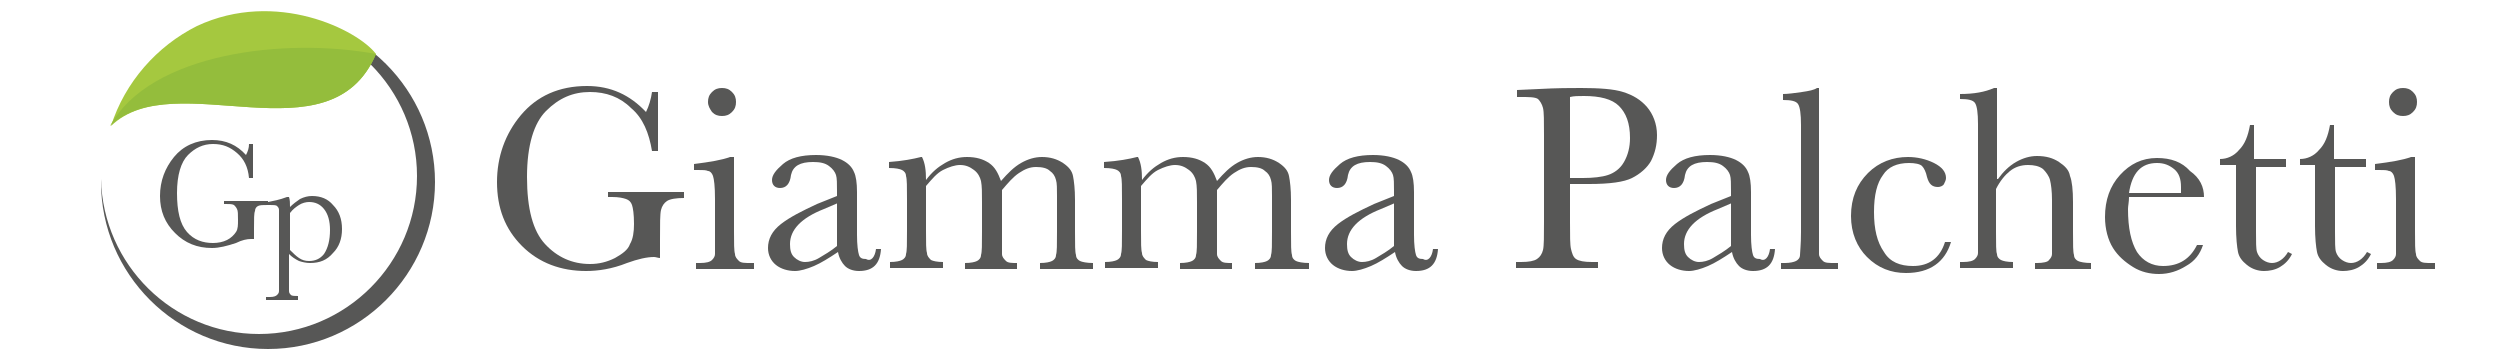
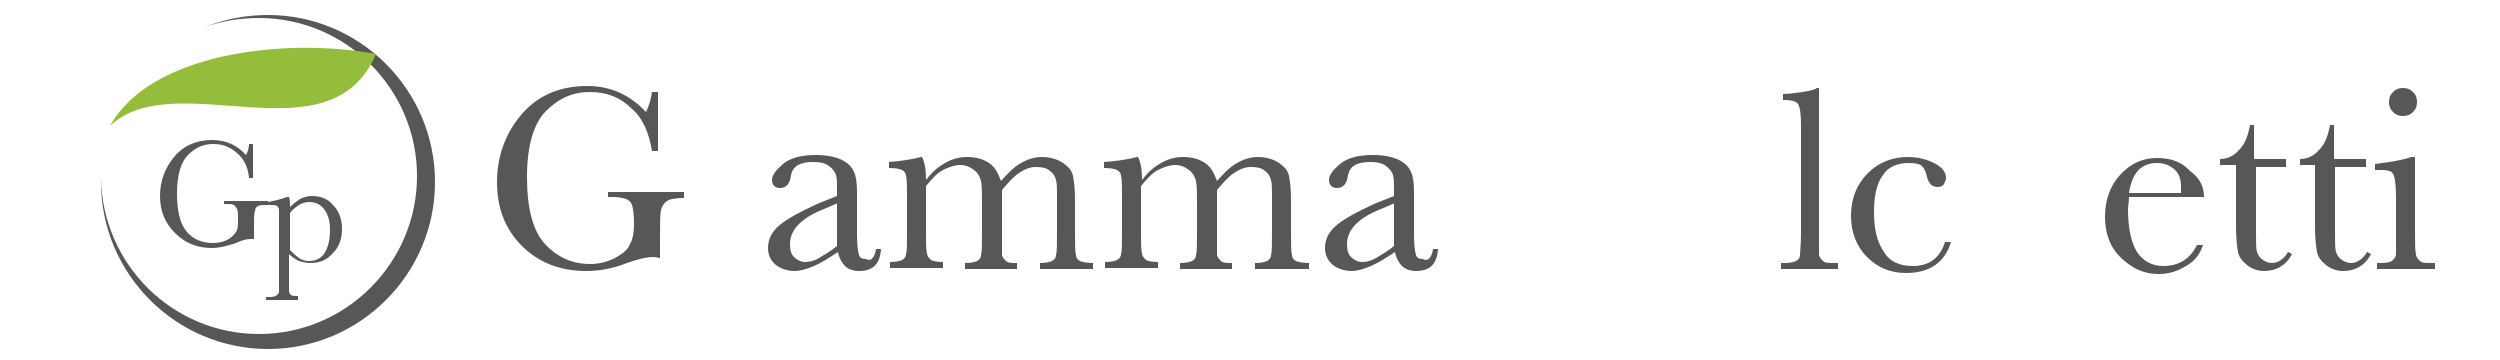
<svg xmlns="http://www.w3.org/2000/svg" version="1.1" id="Livello_1" x="0px" y="0px" width="250px" height="36px" viewBox="0 0 250 36" style="enable-background:new 0 0 250 36;" xml:space="preserve">
  <style type="text/css">
	.st0{fill:#575756;}
	.st1{fill-rule:evenodd;clip-rule:evenodd;fill:#575756;}
	.st2{fill-rule:evenodd;clip-rule:evenodd;fill:#A5C83F;}
	.st3{fill-rule:evenodd;clip-rule:evenodd;fill:#94BD3C;}
</style>
  <g>
    <path class="st0" d="M60.7,19.2h7.7v0.6c-0.8,0-1.4,0.1-1.7,0.3c-0.3,0.2-0.5,0.5-0.6,0.9c-0.1,0.4-0.1,1.4-0.1,2.9v1.9   c-0.2,0-0.4-0.1-0.6-0.1c-0.7,0-1.6,0.2-2.7,0.6c-1.5,0.6-2.9,0.8-4.1,0.8c-2.5,0-4.7-0.8-6.4-2.5c-1.7-1.7-2.5-3.8-2.5-6.4   c0-2.5,0.8-4.8,2.4-6.7c1.6-1.9,3.8-2.9,6.6-2.9c2.4,0,4.3,0.9,5.9,2.6c0.3-0.6,0.5-1.3,0.6-2h0.6v5.9h-0.6   c-0.3-1.8-0.9-3.3-2.1-4.3c-1.1-1.1-2.5-1.6-4.1-1.6c-1.7,0-3.1,0.6-4.4,1.9c-1.2,1.2-1.9,3.4-1.9,6.6c0,3.2,0.6,5.4,1.8,6.7   c1.2,1.3,2.7,2,4.5,2c0.9,0,1.7-0.2,2.5-0.6c0.7-0.4,1.3-0.8,1.5-1.4c0.3-0.5,0.4-1.2,0.4-2c0-1-0.1-1.6-0.2-1.9   c-0.1-0.3-0.3-0.5-0.6-0.6c-0.3-0.1-0.7-0.2-1.4-0.2h-0.4V19.2z" />
-     <path class="st0" d="M73.4,15.7v7.5c0,1.1,0,1.9,0.1,2.2c0,0.3,0.2,0.5,0.4,0.7c0.2,0.2,0.6,0.2,1.2,0.2h0.3v0.6h-5.8v-0.6h0.4   c0.6,0,1-0.1,1.2-0.3c0.2-0.2,0.3-0.4,0.3-0.6c0-0.2,0-1,0-2.2v-3.3c0-1.3-0.1-2-0.2-2.3c-0.1-0.3-0.3-0.5-0.5-0.5   c-0.2-0.1-0.5-0.1-1-0.1h-0.4v-0.6c1.6-0.2,2.8-0.4,3.6-0.7H73.4z M70.8,10.2c0-0.4,0.1-0.7,0.4-1c0.3-0.3,0.6-0.4,1-0.4   c0.4,0,0.7,0.1,1,0.4c0.3,0.3,0.4,0.6,0.4,1c0,0.4-0.1,0.7-0.4,1s-0.6,0.4-1,0.4c-0.4,0-0.7-0.1-1-0.4C71,10.9,70.8,10.6,70.8,10.2   z" />
    <path class="st0" d="M87.6,24.9h0.5c-0.1,1.5-0.8,2.2-2.2,2.2c-0.6,0-1.1-0.2-1.4-0.5s-0.6-0.8-0.7-1.4c-0.9,0.6-1.7,1.1-2.4,1.4   c-0.7,0.3-1.4,0.5-1.9,0.5c-0.7,0-1.4-0.2-1.9-0.6s-0.8-1-0.8-1.7c0-0.9,0.4-1.7,1.3-2.4c0.9-0.7,2.1-1.3,3.6-2l2-0.8v-0.5   c0-0.7,0-1.3-0.1-1.6c-0.1-0.3-0.3-0.6-0.7-0.9c-0.4-0.3-0.9-0.4-1.6-0.4c-1.3,0-2,0.4-2.2,1.3c-0.1,0.9-0.5,1.3-1.1,1.3   c-0.5,0-0.8-0.3-0.8-0.8c0-0.5,0.4-1,1.1-1.6c0.7-0.6,1.8-0.9,3.3-0.9c1.1,0,2,0.2,2.6,0.5c0.6,0.3,1,0.7,1.2,1.2   c0.2,0.4,0.3,1.1,0.3,2v4.3c0,1,0.1,1.7,0.2,2c0.1,0.3,0.3,0.4,0.7,0.4C87.1,26.2,87.5,25.7,87.6,24.9z M83.8,20.3l-1.4,0.6   c-2.3,0.9-3.4,2.1-3.4,3.5c0,0.6,0.1,1,0.4,1.3c0.3,0.3,0.7,0.5,1.1,0.5c0.4,0,0.9-0.1,1.4-0.4c0.5-0.3,1.2-0.7,1.8-1.2V20.3z" />
    <path class="st0" d="M92.1,15.7h0.1c0.3,0.6,0.4,1.3,0.4,2.3c0.6-0.8,1.2-1.3,1.9-1.7c0.7-0.4,1.4-0.6,2.2-0.6   c0.9,0,1.6,0.2,2.2,0.6c0.6,0.4,0.9,1,1.2,1.8c0.7-0.8,1.3-1.4,2-1.8c0.7-0.4,1.4-0.6,2.1-0.6c0.8,0,1.5,0.2,2.1,0.6   c0.6,0.4,0.9,0.8,1,1.3c0.1,0.5,0.2,1.3,0.2,2.4v3.2c0,1.3,0,2,0.1,2.3c0,0.3,0.2,0.5,0.4,0.6c0.2,0.1,0.7,0.2,1.3,0.2v0.6H104   v-0.6c0.6,0,1-0.1,1.2-0.2c0.2-0.1,0.4-0.3,0.4-0.6c0.1-0.3,0.1-1,0.1-2.3v-3.6c0-0.7,0-1.3-0.1-1.6c-0.1-0.4-0.3-0.7-0.6-0.9   c-0.3-0.3-0.8-0.4-1.4-0.4c-0.6,0-1.1,0.2-1.7,0.6c-0.6,0.4-1.1,1-1.7,1.7v4.2c0,1.1,0,1.9,0,2.2c0,0.3,0.2,0.5,0.4,0.7   c0.2,0.2,0.6,0.2,1.1,0.2v0.6h-5.2v-0.6c0.6,0,1-0.1,1.2-0.2c0.2-0.1,0.4-0.3,0.4-0.6c0.1-0.3,0.1-1,0.1-2.3v-3   c0-0.9,0-1.6-0.1-2.1c-0.1-0.4-0.3-0.8-0.7-1.1c-0.4-0.3-0.8-0.5-1.4-0.5c-0.5,0-1.1,0.2-1.7,0.5c-0.6,0.3-1.1,0.9-1.7,1.6v4.5   c0,1.2,0,1.9,0.1,2.2c0,0.3,0.2,0.5,0.4,0.7c0.2,0.1,0.6,0.2,1.2,0.2v0.6h-5.3v-0.6c0.6,0,1-0.1,1.2-0.2c0.2-0.1,0.4-0.3,0.4-0.6   c0.1-0.3,0.1-1,0.1-2.3v-3.2c0-1.2,0-2-0.1-2.3c0-0.3-0.2-0.5-0.4-0.6c-0.2-0.1-0.6-0.2-1.3-0.2v-0.6   C90.3,16.1,91.3,15.9,92.1,15.7z" />
    <path class="st0" d="M113.7,15.7h0.1c0.3,0.6,0.4,1.3,0.4,2.3c0.6-0.8,1.2-1.3,1.9-1.7c0.7-0.4,1.4-0.6,2.2-0.6   c0.9,0,1.6,0.2,2.2,0.6c0.6,0.4,0.9,1,1.2,1.8c0.7-0.8,1.3-1.4,2-1.8c0.7-0.4,1.4-0.6,2.1-0.6c0.8,0,1.5,0.2,2.1,0.6   c0.6,0.4,0.9,0.8,1,1.3c0.1,0.5,0.2,1.3,0.2,2.4v3.2c0,1.3,0,2,0.1,2.3c0,0.3,0.2,0.5,0.4,0.6c0.2,0.1,0.7,0.2,1.3,0.2v0.6h-5.4   v-0.6c0.6,0,1-0.1,1.2-0.2c0.2-0.1,0.4-0.3,0.4-0.6c0.1-0.3,0.1-1,0.1-2.3v-3.6c0-0.7,0-1.3-0.1-1.6c-0.1-0.4-0.3-0.7-0.6-0.9   c-0.3-0.3-0.8-0.4-1.4-0.4c-0.6,0-1.1,0.2-1.7,0.6c-0.6,0.4-1.1,1-1.7,1.7v4.2c0,1.1,0,1.9,0,2.2c0,0.3,0.2,0.5,0.4,0.7   c0.2,0.2,0.6,0.2,1.1,0.2v0.6H118v-0.6c0.6,0,1-0.1,1.2-0.2c0.2-0.1,0.4-0.3,0.4-0.6c0.1-0.3,0.1-1,0.1-2.3v-3c0-0.9,0-1.6-0.1-2.1   c-0.1-0.4-0.3-0.8-0.7-1.1c-0.4-0.3-0.8-0.5-1.4-0.5c-0.5,0-1.1,0.2-1.7,0.5c-0.6,0.3-1.1,0.9-1.7,1.6v4.5c0,1.2,0,1.9,0.1,2.2   c0,0.3,0.2,0.5,0.4,0.7c0.2,0.1,0.6,0.2,1.2,0.2v0.6h-5.3v-0.6c0.6,0,1-0.1,1.2-0.2c0.2-0.1,0.4-0.3,0.4-0.6c0.1-0.3,0.1-1,0.1-2.3   v-3.2c0-1.2,0-2-0.1-2.3c0-0.3-0.2-0.5-0.4-0.6c-0.2-0.1-0.6-0.2-1.3-0.2v-0.6C111.9,16.1,112.9,15.9,113.7,15.7z" />
    <path class="st0" d="M143.3,24.9h0.5c-0.1,1.5-0.8,2.2-2.2,2.2c-0.6,0-1.1-0.2-1.4-0.5c-0.3-0.3-0.6-0.8-0.7-1.4   c-0.9,0.6-1.7,1.1-2.4,1.4c-0.7,0.3-1.4,0.5-1.9,0.5c-0.7,0-1.4-0.2-1.9-0.6c-0.5-0.4-0.8-1-0.8-1.7c0-0.9,0.4-1.7,1.3-2.4   c0.9-0.7,2.1-1.3,3.6-2l2-0.8v-0.5c0-0.7,0-1.3-0.1-1.6c-0.1-0.3-0.3-0.6-0.7-0.9c-0.4-0.3-0.9-0.4-1.6-0.4c-1.3,0-2,0.4-2.2,1.3   c-0.1,0.9-0.5,1.3-1.1,1.3c-0.5,0-0.8-0.3-0.8-0.8c0-0.5,0.4-1,1.1-1.6c0.7-0.6,1.8-0.9,3.3-0.9c1.1,0,2,0.2,2.6,0.5   c0.6,0.3,1,0.7,1.2,1.2c0.2,0.4,0.3,1.1,0.3,2v4.3c0,1,0.1,1.7,0.2,2c0.1,0.3,0.3,0.4,0.7,0.4C142.8,26.2,143.2,25.7,143.3,24.9z    M139.5,20.3l-1.4,0.6c-2.3,0.9-3.4,2.1-3.4,3.5c0,0.6,0.1,1,0.4,1.3c0.3,0.3,0.7,0.5,1.1,0.5c0.4,0,0.9-0.1,1.4-0.4   c0.5-0.3,1.2-0.7,1.8-1.2V20.3z" />
-     <path class="st0" d="M157,18.5v3.7c0,1.4,0,2.3,0.1,2.7c0.1,0.4,0.2,0.8,0.5,1c0.3,0.2,0.8,0.3,1.6,0.3h0.6v0.6h-8.2v-0.6h0.5   c0.8,0,1.3-0.1,1.6-0.3c0.3-0.2,0.5-0.5,0.6-0.9c0.1-0.4,0.1-1.4,0.1-2.8v-8.7c0-1.4,0-2.3-0.1-2.7s-0.3-0.7-0.5-0.9   c-0.3-0.2-0.9-0.2-1.8-0.2h-0.3V9l2.2-0.1c1.8-0.1,3.2-0.1,4.2-0.1c1.8,0,3.3,0.1,4.2,0.4c1,0.3,1.8,0.8,2.4,1.5   c0.6,0.7,1,1.7,1,2.8c0,1-0.2,1.8-0.6,2.6c-0.4,0.7-1.1,1.3-1.9,1.7c-0.8,0.4-2.2,0.6-4.3,0.6H157z M157,17.8h1.3   c1,0,1.9-0.1,2.5-0.3c0.6-0.2,1.2-0.6,1.6-1.3s0.6-1.5,0.6-2.4c0-1.5-0.4-2.5-1.1-3.2c-0.7-0.7-1.9-1-3.5-1c-0.6,0-1,0-1.4,0.1   V17.8z" />
-     <path class="st0" d="M177,24.9h0.5c-0.1,1.5-0.8,2.2-2.2,2.2c-0.6,0-1.1-0.2-1.4-0.5c-0.3-0.3-0.6-0.8-0.7-1.4   c-0.9,0.6-1.7,1.1-2.4,1.4c-0.7,0.3-1.4,0.5-1.9,0.5c-0.7,0-1.4-0.2-1.9-0.6c-0.5-0.4-0.8-1-0.8-1.7c0-0.9,0.4-1.7,1.3-2.4   c0.9-0.7,2.1-1.3,3.6-2l2-0.8v-0.5c0-0.7,0-1.3-0.1-1.6c-0.1-0.3-0.3-0.6-0.7-0.9c-0.4-0.3-0.9-0.4-1.6-0.4c-1.3,0-2,0.4-2.2,1.3   c-0.1,0.9-0.5,1.3-1.1,1.3c-0.5,0-0.8-0.3-0.8-0.8c0-0.5,0.4-1,1.1-1.6c0.7-0.6,1.8-0.9,3.3-0.9c1.1,0,2,0.2,2.6,0.5   c0.6,0.3,1,0.7,1.2,1.2c0.2,0.4,0.3,1.1,0.3,2v4.3c0,1,0.1,1.7,0.2,2c0.1,0.3,0.3,0.4,0.7,0.4C176.5,26.2,176.9,25.7,177,24.9z    M173.2,20.3l-1.4,0.6c-2.3,0.9-3.4,2.1-3.4,3.5c0,0.6,0.1,1,0.4,1.3c0.3,0.3,0.7,0.5,1.1,0.5c0.4,0,0.9-0.1,1.4-0.4   c0.5-0.3,1.2-0.7,1.8-1.2V20.3z" />
    <path class="st0" d="M181.9,8.8v14.4c0,1.1,0,1.9,0,2.2c0,0.3,0.2,0.5,0.4,0.7c0.2,0.2,0.6,0.2,1.2,0.2h0.3v0.6h-5.7v-0.6h0.4   c0.5,0,0.9-0.1,1.1-0.2c0.2-0.1,0.4-0.3,0.4-0.6c0-0.3,0.1-1,0.1-2.3V12.5c0-1.1-0.1-1.8-0.3-2.1c-0.2-0.3-0.7-0.4-1.5-0.4V9.4   c0.5,0,1.2-0.1,1.9-0.2c0.7-0.1,1.2-0.2,1.5-0.4H181.9z" />
    <path class="st0" d="M194.5,24.2h0.6c-0.6,2-2.1,3.1-4.5,3.1c-1.5,0-2.8-0.5-3.9-1.6c-1-1-1.6-2.4-1.6-4.1c0-1.8,0.6-3.2,1.7-4.3   c1.1-1.1,2.5-1.6,4-1.6c0.9,0,1.8,0.2,2.6,0.6c0.8,0.4,1.2,0.9,1.2,1.5c0,0.2-0.1,0.4-0.2,0.6c-0.1,0.2-0.4,0.3-0.6,0.3   c-0.6,0-0.9-0.3-1.1-1c-0.1-0.5-0.3-0.9-0.5-1.1c-0.2-0.2-0.7-0.3-1.3-0.3c-1.2,0-2.1,0.4-2.6,1.2c-0.6,0.8-0.9,2-0.9,3.7   c0,1.7,0.3,3,1,4c0.6,1,1.6,1.4,2.9,1.4C192.9,26.6,194,25.8,194.5,24.2z" />
-     <path class="st0" d="M199.8,17.9c0.5-0.7,1.1-1.3,1.8-1.7c0.7-0.4,1.4-0.6,2.1-0.6c0.9,0,1.6,0.2,2.2,0.6c0.6,0.4,1,0.8,1.1,1.4   c0.2,0.5,0.3,1.4,0.3,2.6v3c0,1.3,0,2,0.1,2.3c0,0.3,0.2,0.5,0.4,0.6c0.2,0.1,0.7,0.2,1.3,0.2v0.6h-5.6v-0.6h0.2   c0.6,0,1.1-0.1,1.2-0.3c0.2-0.2,0.3-0.4,0.3-0.6c0-0.2,0-1,0-2.2v-3.2c0-0.9-0.1-1.6-0.2-2c-0.1-0.4-0.4-0.8-0.7-1.1   c-0.4-0.3-0.9-0.4-1.5-0.4c-0.7,0-1.3,0.2-1.8,0.6c-0.5,0.4-1,1-1.4,1.8v4.3c0,1.2,0,2,0.1,2.2c0,0.3,0.2,0.5,0.4,0.6   c0.2,0.1,0.6,0.2,1.2,0.2v0.6H196v-0.6h0.3c0.6,0,1-0.1,1.2-0.3c0.2-0.2,0.3-0.4,0.3-0.6c0-0.2,0-1,0-2.2V12.4   c0-1.1-0.1-1.8-0.3-2.1c-0.2-0.3-0.7-0.4-1.5-0.4V9.4c1.4,0,2.5-0.2,3.4-0.6h0.3V17.9z" />
    <path class="st0" d="M220.4,19.7h-7.5c0,0.5-0.1,0.9-0.1,1.2c0,1.9,0.3,3.3,0.9,4.3c0.6,0.9,1.5,1.4,2.6,1.4c1.6,0,2.7-0.7,3.4-2.1   h0.6c-0.3,0.9-0.8,1.6-1.7,2.1c-0.8,0.5-1.7,0.8-2.7,0.8c-0.9,0-1.8-0.2-2.6-0.7c-0.8-0.5-1.5-1.1-2-1.9c-0.5-0.8-0.8-1.9-0.8-3.1   c0-1.7,0.5-3.1,1.5-4.2c1-1.1,2.2-1.7,3.7-1.7c1.4,0,2.5,0.4,3.3,1.3C220,17.8,220.4,18.7,220.4,19.7z M218.1,19.2   c0-0.2,0-0.4,0-0.5c0-0.8-0.2-1.4-0.7-1.8c-0.5-0.4-1-0.6-1.7-0.6c-1.6,0-2.5,1-2.8,3H218.1z" />
    <path class="st0" d="M228.8,16.7h-3.2v6.5c0,1,0,1.7,0.1,2c0.1,0.3,0.3,0.6,0.6,0.8c0.3,0.2,0.6,0.3,0.9,0.3c0.6,0,1.2-0.4,1.6-1.1   l0.4,0.2c-0.3,0.6-0.7,1-1.2,1.3c-0.5,0.3-1.1,0.4-1.6,0.4c-0.6,0-1.2-0.2-1.7-0.6s-0.8-0.8-0.9-1.3c-0.1-0.5-0.2-1.4-0.2-2.6v-6.1   h-1.6v-0.6c0.7,0,1.4-0.3,1.9-0.9c0.6-0.6,0.9-1.4,1.1-2.5h0.4v3.4h3.2V16.7z" />
    <path class="st0" d="M236.7,16.7h-3.2v6.5c0,1,0,1.7,0.1,2c0.1,0.3,0.3,0.6,0.6,0.8c0.3,0.2,0.6,0.3,0.9,0.3c0.6,0,1.2-0.4,1.6-1.1   l0.4,0.2c-0.3,0.6-0.7,1-1.2,1.3c-0.5,0.3-1.1,0.4-1.6,0.4c-0.6,0-1.2-0.2-1.7-0.6s-0.8-0.8-0.9-1.3c-0.1-0.5-0.2-1.4-0.2-2.6v-6.1   H230v-0.6c0.7,0,1.4-0.3,1.9-0.9c0.6-0.6,0.9-1.4,1.1-2.5h0.4v3.4h3.2V16.7z" />
    <path class="st0" d="M241.5,15.7v7.5c0,1.1,0,1.9,0.1,2.2c0,0.3,0.2,0.5,0.4,0.7c0.2,0.2,0.6,0.2,1.2,0.2h0.3v0.6h-5.8v-0.6h0.4   c0.6,0,1-0.1,1.2-0.3c0.2-0.2,0.3-0.4,0.3-0.6c0-0.2,0-1,0-2.2v-3.3c0-1.3-0.1-2-0.2-2.3c-0.1-0.3-0.3-0.5-0.5-0.5   c-0.2-0.1-0.5-0.1-1-0.1h-0.4v-0.6c1.6-0.2,2.8-0.4,3.6-0.7H241.5z M238.9,10.2c0-0.4,0.1-0.7,0.4-1c0.3-0.3,0.6-0.4,1-0.4   c0.4,0,0.7,0.1,1,0.4c0.3,0.3,0.4,0.6,0.4,1c0,0.4-0.1,0.7-0.4,1s-0.6,0.4-1,0.4c-0.4,0-0.7-0.1-1-0.4S238.9,10.6,238.9,10.2z" />
  </g>
  <g>
    <g>
      <path class="st1" d="M26.8,1.5C36,1.5,43.5,9,43.5,18.2c0,9.2-7.5,16.7-16.7,16.7c-9.2,0-16.7-7.5-16.7-16.7c0-0.1,0-0.2,0-0.3    c0.2,8.6,7.2,15.5,15.8,15.5c8.7,0,15.8-7.1,15.8-15.8c0-8.7-7.1-15.8-15.8-15.8c-1.9,0-3.7,0.3-5.4,0.9    C22.5,1.9,24.6,1.5,26.8,1.5" />
-       <path class="st2" d="M37.6,5.4c-1.8-2.4-10-6.5-17.9-2.8c-4,2-7.2,5.6-8.6,10C17.5,6.4,33,16.2,37.6,5.4" />
      <path class="st3" d="M37.6,5.4C28.5,3.7,15,5.3,11,12.6C17.5,6.4,33,16.2,37.6,5.4" />
    </g>
    <g>
      <path class="st0" d="M22.4,20.1h4.4v0.4c-0.5,0-0.8,0-1,0.1c-0.2,0.1-0.3,0.3-0.3,0.5c-0.1,0.2-0.1,0.8-0.1,1.7v1.1    c-0.1,0-0.2,0-0.3,0c-0.4,0-0.9,0.1-1.5,0.4c-0.9,0.3-1.7,0.5-2.4,0.5c-1.5,0-2.7-0.5-3.7-1.5c-1-1-1.5-2.2-1.5-3.7    c0-1.5,0.5-2.8,1.4-3.9c0.9-1.1,2.2-1.7,3.8-1.7c1.4,0,2.5,0.5,3.4,1.5c0.2-0.4,0.3-0.7,0.3-1.1h0.4v3.4h-0.4    c-0.1-1.1-0.5-1.9-1.2-2.5c-0.7-0.6-1.4-0.9-2.4-0.9c-1,0-1.8,0.4-2.5,1.1c-0.7,0.7-1.1,2-1.1,3.8c0,1.8,0.3,3.1,1,3.9    c0.7,0.8,1.6,1.1,2.6,1.1c0.5,0,1-0.1,1.4-0.3c0.4-0.2,0.7-0.5,0.9-0.8c0.2-0.3,0.2-0.7,0.2-1.2c0-0.6,0-0.9-0.1-1.1    c-0.1-0.2-0.2-0.3-0.3-0.4c-0.2-0.1-0.4-0.1-0.8-0.1h-0.2V20.1z" />
    </g>
    <g>
      <path class="st0" d="M28.7,19.7h0.2c0.1,0.3,0.1,0.6,0.1,1c0.3-0.3,0.7-0.6,1-0.8c0.4-0.2,0.8-0.3,1.2-0.3c0.9,0,1.6,0.3,2.1,0.9    c0.6,0.6,0.9,1.4,0.9,2.4c0,1-0.3,1.8-0.9,2.4c-0.6,0.7-1.3,1-2.3,1c-0.4,0-0.8-0.1-1.1-0.2c-0.4-0.2-0.7-0.4-1-0.7v2.4    c0,0.7,0,1.2,0,1.3c0,0.2,0.1,0.3,0.2,0.4c0.1,0.1,0.4,0.1,0.7,0.1V30h-3.2v-0.3H27c0.4,0,0.6-0.1,0.7-0.2    c0.1-0.1,0.2-0.2,0.2-0.4c0-0.1,0-0.6,0-1.3v-5.6c0-0.7,0-1.1,0-1.2c0-0.2-0.1-0.3-0.2-0.4c-0.1-0.1-0.4-0.1-0.7-0.1h-0.2v-0.3    C27.3,20.1,27.9,20,28.7,19.7z M29,25c0.3,0.3,0.6,0.6,0.9,0.8c0.3,0.2,0.6,0.3,1,0.3c0.6,0,1.1-0.2,1.5-0.7    C32.8,24.8,33,24,33,23c0-0.9-0.2-1.6-0.6-2.1c-0.4-0.5-0.9-0.7-1.5-0.7c-0.3,0-0.7,0.1-1,0.3c-0.3,0.2-0.6,0.4-0.9,0.8V25z" />
    </g>
  </g>
</svg>